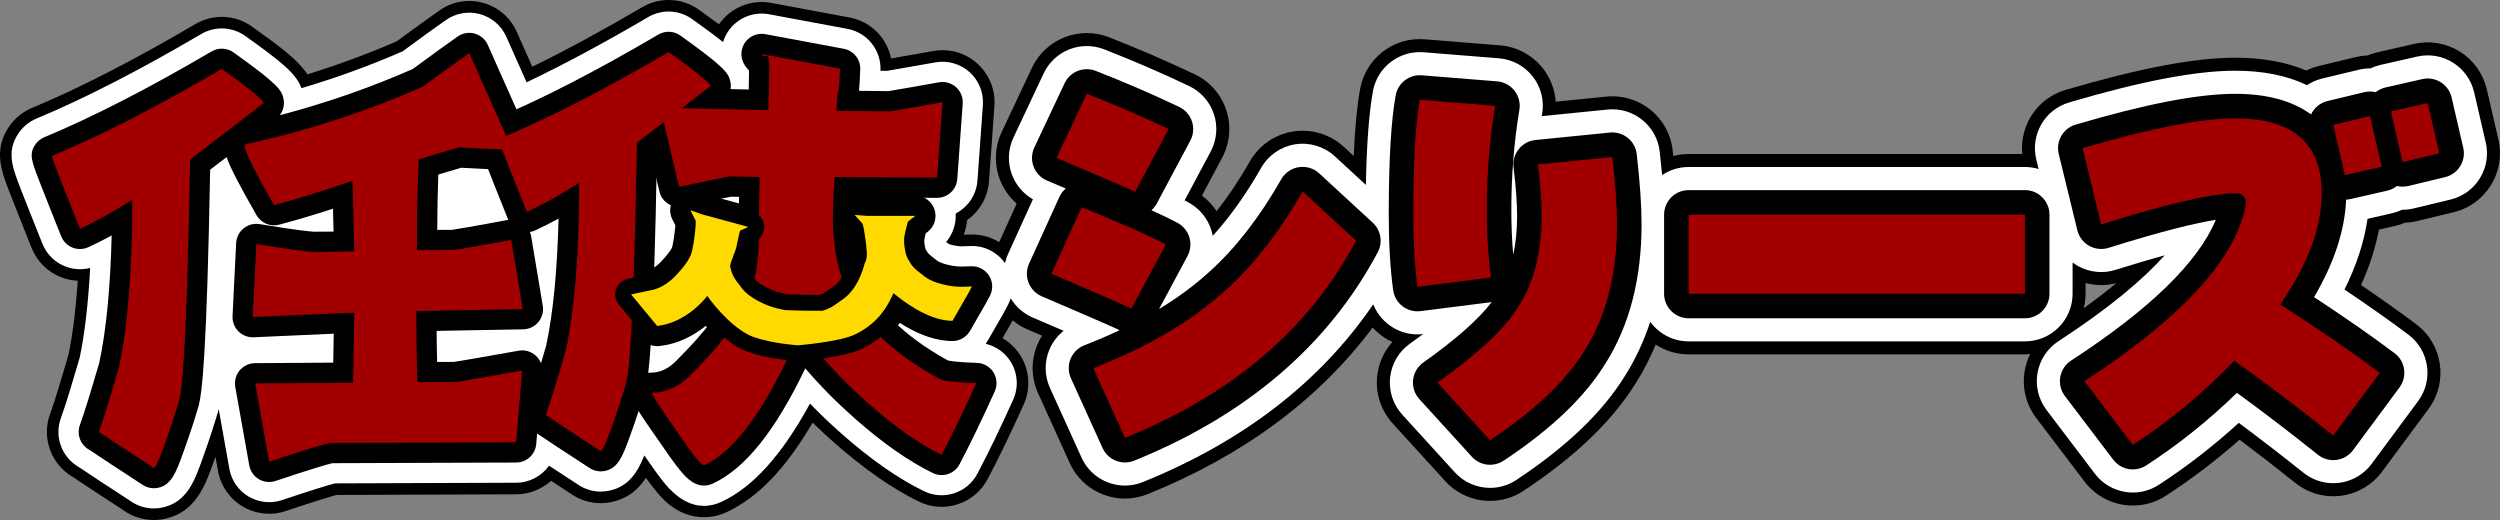
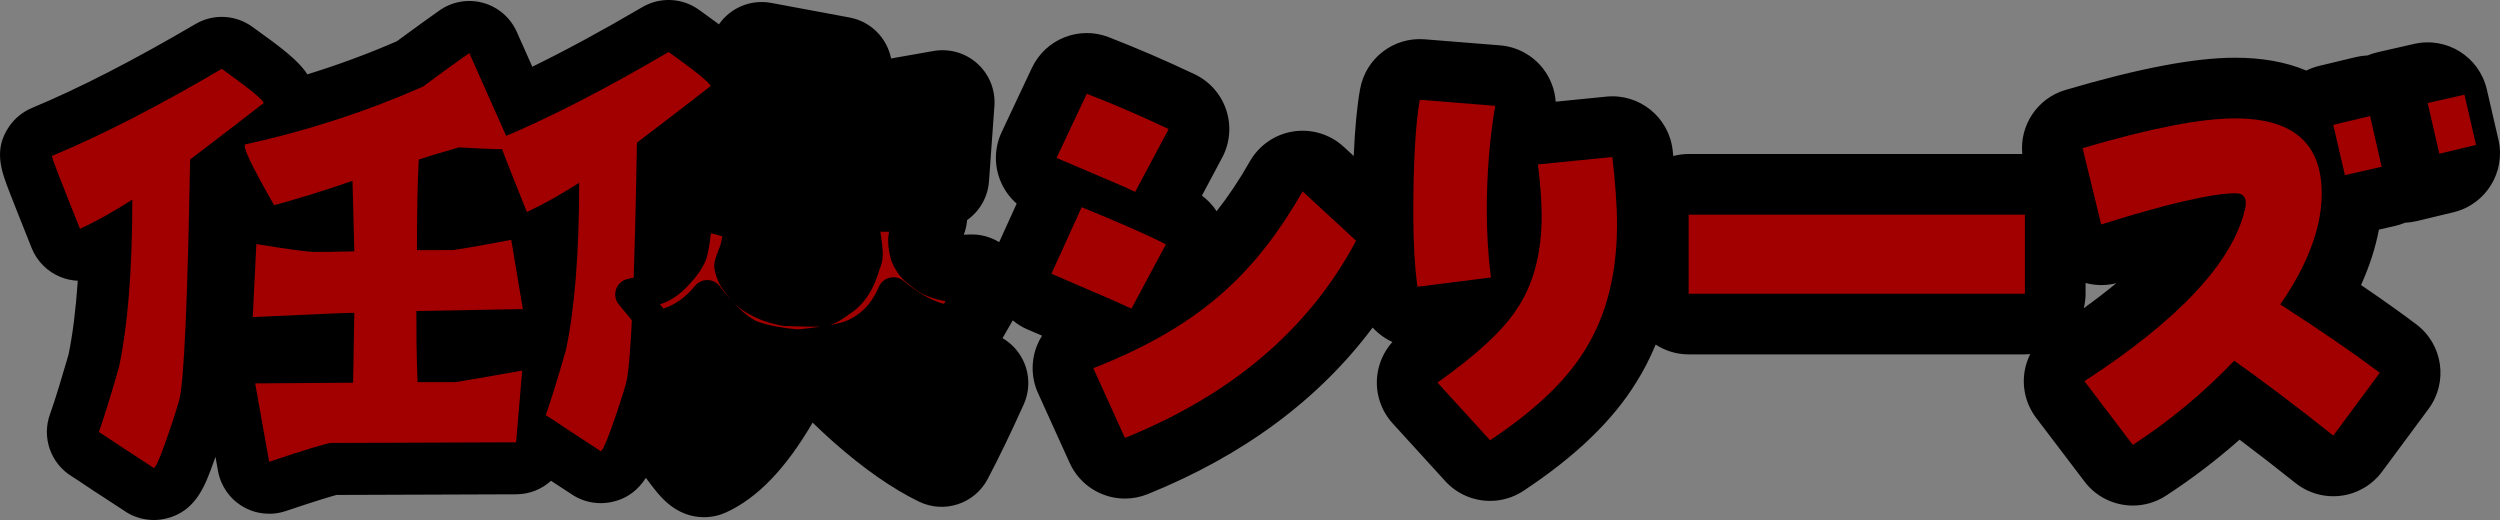
<svg xmlns="http://www.w3.org/2000/svg" enable-background="new 0 0 865.387 180.005" height="180.005" viewBox="0 0 865.387 180.005" width="865.387">
  <rect x="0" y="0" width="865.387" height="180.005" fill="#808080" stroke="none" />
  <path d="m864.842 48.32-4.024-17.388c-2.609-11.272-13.839-18.313-25.125-15.74l-12.719 2.898c-1.184.27-2.334.64-3.438 1.102-1.356.056-2.713.243-4.052.565l-12.719 3.06c-1.565.376-3.048.919-4.432 1.605-7.013-2.954-15.243-4.443-24.627-4.443-14.028 0-33.242 3.65-58.74 11.16-9.782 2.881-15.911 12.291-14.947 22.166h-115.486c-1.841 0-3.616.261-5.318.706-.07-.652-.142-1.314-.217-1.987-1.271-11.438-11.502-19.722-22.962-18.577l-17.53 1.753c-.284-4.146-1.795-8.155-4.397-11.489-3.618-4.635-9.013-7.541-14.874-8.011l-26.081-2.093c-10.77-.872-20.434 6.581-22.348 17.212-1.072 5.954-1.803 13.626-2.208 23.19l-3.465-3.194c-4.705-4.337-11.131-6.292-17.456-5.311-6.324.982-11.855 4.794-15.023 10.355-3.658 6.419-7.507 12.184-11.516 17.25-1.36-2.078-3.082-3.905-5.091-5.389l7.016-13.155c2.701-5.065 3.211-11.015 1.412-16.466-1.8-5.451-5.752-9.928-10.938-12.389-9.9-4.698-19.619-8.895-29.711-12.829-10.287-4.008-21.922.631-26.626 10.619l-10.465 22.218c-2.432 5.163-2.658 11.093-.625 16.426 1.237 3.247 3.247 6.103 5.815 8.344l-6.063 13.34c-2.94-1.803-6.384-2.76-9.948-2.655l-2.299.068c.627-1.615 1.004-3.318 1.146-5.052 4.261-3.015 7.175-7.838 7.577-13.411l1.879-26.102c.398-5.535-1.778-10.944-5.899-14.66-4.12-3.716-9.722-5.325-15.19-4.357-4.899.867-11.109 1.965-14.682 2.581-1.408-7.074-6.992-12.804-14.36-14.176l-27.151-5.056c-6.871-1.281-13.861 1.534-17.93 7.216-.046.065-.084.133-.129.198-2.055-1.535-4.361-3.203-6.978-5.071-5.779-4.127-13.445-4.47-19.571-.875-13.736 8.062-26.469 14.957-38.071 20.627l-5.365-12.055c-2.222-4.992-6.566-8.722-11.852-10.109-5.284-1.387-10.89-.316-15.277 2.941-.194.141-.546.389-1.053.749-2.223 1.574-6.67 4.724-13.358 9.665-9.985 4.343-20.333 8.166-30.96 11.441-3.032-4.722-8.761-9.112-19.172-16.541-5.78-4.125-13.445-4.465-19.569-.87-21.339 12.529-40.36 22.291-56.533 29.015v.001c-3.168 1.316-5.948 3.528-7.945 6.433-5.557 8.081-2.727 15.388.271 23.124 1.623 4.189 3.996 10.135 7.281 18.364l.243.609c1.83 4.582 5.459 8.212 10.041 10.042 1.907.762 3.908 1.184 5.919 1.269-.685 10.018-1.768 18.667-3.224 25.633-1.947 6.68-4.641 15.76-6.388 20.544-2.917 7.992.17 16.942 7.387 21.448.025.016 2.591 1.62 7.423 4.896.083.057.168.112.252.168 2.077 1.357 3.888 2.533 5.439 3.54 2.136 1.387 3.864 2.509 4.9 3.207 3.084 2.212 6.757 3.387 10.524 3.387 1.373 0 2.758-.156 4.132-.475 10.42-2.416 13.672-11.504 16.535-19.501.229-.64.455-1.273.677-1.899l.87 4.875c.92 5.156 4.041 9.655 8.548 12.325 4.506 2.667 9.952 3.241 14.916 1.57 10.753-3.621 15.652-5.052 17.556-5.57l62.236-.224c4.612-.016 8.836-1.778 12.027-4.674l2.675 1.746c1.749 1.141 3.108 2.026 4.105 2.682 3.053 2.162 6.674 3.312 10.404 3.312 1.293 0 2.6-.138 3.899-.421 5.659-1.229 9.221-4.416 11.76-8.338 1.169 1.612 2.204 2.975 3.132 4.124 1.48 1.832 2.764 3.217 4.042 4.356 4.19 3.74 8.754 5.138 12.905 5.138 2.854 0 5.512-.66 7.72-1.675 10.81-4.983 20.563-15.047 29.912-31.06 2.319 2.268 4.737 4.513 7.259 6.745 10.365 9.164 20.294 16.089 29.512 20.583 8.735 4.256 19.274.814 23.808-7.779 3.868-7.33 7.835-15.538 12.486-25.83 2.48-5.489 2.05-11.855-1.146-16.962-1.569-2.506-3.704-4.542-6.181-5.99 1.436-2.486 2.875-4.988 3.532-6.157 1.545 1.282 3.273 2.355 5.154 3.158 1.769.755 3.433 1.467 4.995 2.137-.658 1.039-1.228 2.142-1.699 3.296-2.182 5.344-2.067 11.35.316 16.607l10.948 24.149c3.502 7.726 11.124 12.334 19.134 12.334 2.624 0 5.29-.495 7.865-1.536 33.17-13.412 59.263-32.761 77.869-57.666 1.918 2.105 4.242 3.812 6.839 4.995-2.921 3.248-4.785 7.359-5.265 11.779-.649 5.985 1.301 11.96 5.356 16.41l18.192 19.963c4.108 4.508 9.79 6.856 15.531 6.855 4.009 0 8.047-1.145 11.597-3.499 18.105-12.007 30.89-24.326 39.078-37.657 2.561-4.078 4.768-8.404 6.643-12.95 3.289 2.138 7.206 3.392 11.422 3.392h116.399c.618 0 1.226-.04 1.83-.092-.898 1.802-1.556 3.734-1.908 5.756-1.001 5.749.435 11.654 3.962 16.302l16.744 22.057c4.112 5.417 10.377 8.304 16.741 8.304 3.934 0 7.906-1.104 11.431-3.394 8.928-5.803 17.458-12.299 25.497-19.408 6.176 4.635 12.644 9.647 19.352 14.998 4.456 3.555 10.168 5.146 15.816 4.406 5.651-.739 10.761-3.743 14.153-8.323l16.1-21.734c6.874-9.28 4.965-22.369-4.273-29.299-5.613-4.21-12.002-8.75-19.102-13.573 2.937-6.489 5.004-12.896 6.192-19.194l5.616-1.279c1.186-.27 2.337-.641 3.443-1.104 1.354-.056 2.71-.243 4.047-.564l12.719-3.059c11.206-2.694 18.146-13.921 15.547-25.152zm-143.534 58.355c.393-1.605.624-3.274.624-5v-3.719c3.458.922 7.115.973 10.629.071-3.289 2.725-7.033 5.612-11.253 8.648z" />
-   <path d="m860.458 49.335-4.024-17.388c-2.05-8.856-10.879-14.39-19.741-12.367l-12.719 2.898c-1.198.273-2.352.676-3.443 1.197-1.326-.017-2.676.14-3.995.457l-12.719 3.06c-1.925.463-3.689 1.247-5.25 2.28-6.864-3.318-15.179-4.992-24.86-4.992-13.592 0-32.39 3.591-57.469 10.977-8.45 2.489-13.455 11.178-11.368 19.737l.808 3.312c-1.503-.451-3.094-.7-4.744-.7h-116.401c-3.401 0-6.56 1.031-9.186 2.794-.227-2.507-.499-5.183-.821-8.079-.998-8.987-9.058-15.497-18.041-14.596l-22.795 2.279c.046-.286.094-.573.141-.858.76-4.557-.426-9.224-3.269-12.866s-7.082-5.925-11.687-6.294l-26.081-2.093c-8.46-.67-16.055 5.171-17.559 13.524-1.357 7.537-2.17 18.407-2.427 32.394l-10.726-9.887c-3.697-3.408-8.745-4.942-13.715-4.173-4.969.772-9.314 3.767-11.804 8.136-5.219 9.159-10.836 17.048-16.766 23.554-.113-.62-.263-1.235-.448-1.843-1.281-4.201-4.183-7.717-8.064-9.772-.391-.207-.801-.42-1.229-.639l9.035-16.94c2.123-3.979 2.523-8.654 1.109-12.938-1.414-4.283-4.519-7.8-8.594-9.734-9.803-4.652-19.425-8.807-29.417-12.702-8.082-3.151-17.224.495-20.92 8.342l-10.465 22.218c-1.911 4.057-2.088 8.716-.491 12.906 1.367 3.587 3.934 6.566 7.233 8.451l-8.606 18.934c-.464 1.021-.818 2.079-1.064 3.156-2.698-3.816-7.14-6.065-11.845-5.91l-3.41.102c-1.44-.031-3.406-.486-4.249-.829-.34-.257-.625-.476-.863-.66 2.33-2.745 3.504-6.286 3.299-9.861 4.199-2.173 7.177-6.413 7.538-11.432l1.879-26.102c.31-4.305-1.383-8.512-4.588-11.402-3.205-2.891-7.564-4.141-11.814-3.389-6.07 1.074-14.127 2.5-16.786 2.938l-2.268-.025c.001-.04.003-.079.005-.119.315-6.976-4.558-13.117-11.423-14.395l-27.151-5.056c-5.342-.996-10.781 1.192-13.945 5.612-.89 1.243-1.529 2.606-1.966 4.018-2.701-2.162-6.185-4.73-10.717-7.965-4.496-3.209-10.458-3.477-15.222-.68-15.307 8.984-29.389 16.535-42.073 22.571l-7.042-15.823c-1.721-3.867-5.128-6.726-9.218-7.815-4.09-1.088-8.482-.247-11.898 2.252-.191.14-.559.399-1.1.782-2.251 1.595-6.798 4.814-13.657 9.886-11.253 4.916-22.965 9.179-35.012 12.75-1.829-4.961-6.514-8.845-19.457-18.08-4.496-3.208-10.458-3.472-15.22-.676-21.493 12.622-40.679 22.467-57.021 29.261v.001c-2.467 1.024-4.631 2.746-6.185 5.006-4.359 6.34-2.235 11.823.704 19.413 1.615 4.17 3.986 10.108 7.267 18.326l.243.609c1.423 3.563 4.246 6.387 7.81 7.81 2.792 1.115 5.844 1.294 8.712.55-.666 12.295-1.884 22.805-3.618 31.038-1.966 6.749-4.713 16.014-6.513 20.944-2.27 6.218.131 13.179 5.747 16.683.025.017 2.635 1.647 7.549 4.979.065.045.131.088.197.131 2.073 1.354 3.88 2.528 5.429 3.534 2.195 1.425 3.962 2.572 5.026 3.291 2.409 1.734 5.281 2.656 8.227 2.656 1.07 0 2.15-.122 3.222-.37 8.293-1.923 10.909-9.233 13.673-16.957 2.108-5.869 3.848-11.152 5.317-16.149.035-.12.069-.241.101-.362.046-.173.092-.356.139-.55l3.692 20.687c.716 4.011 3.143 7.51 6.648 9.586 3.506 2.077 7.742 2.521 11.602 1.222 10.629-3.579 16.188-5.232 18.284-5.777l62.77-.226c4.665-.017 8.816-2.332 11.354-5.899l5.547 3.621c1.807 1.179 3.198 2.086 4.206 2.748 2.384 1.693 5.213 2.596 8.128 2.596 1.008 0 2.027-.108 3.04-.328 6.67-1.449 9.71-6.352 12.062-12.18 2.82 4.13 5.052 7.207 6.791 9.36 4.968 6.151 9.769 8.101 13.858 8.1 2.302 0 4.379-.617 6.133-1.45 10.814-5.03 20.898-16.215 30.561-33.971 3.374 3.497 6.973 6.936 10.824 10.343 10.094 8.925 19.722 15.648 28.615 19.984 6.794 3.312 14.99.634 18.517-6.051 3.829-7.256 7.762-15.394 12.378-25.61 1.929-4.27 1.595-9.221-.891-13.192-1.966-3.141-5.078-5.318-8.608-6.164.17-.247.335-.499.49-.759l.556-.929c.036-.06.07-.119.105-.179 1.628-2.815 4.435-7.675 4.95-8.626l1.461-2.711c.444-.824.799-1.681 1.067-2.557 1.776 2.951 4.431 5.304 7.642 6.675 4.116 1.758 7.664 3.28 10.705 4.59-2.194 1.744-3.931 4.037-5.011 6.682-1.714 4.199-1.624 8.918.249 13.048l10.948 24.149c2.751 6.07 8.74 9.691 15.034 9.691 2.061 0 4.156-.388 6.179-1.207 34.723-14.04 61.478-34.702 79.765-61.533 2.699 6.802 9.699 11.196 17.267 10.297-1.417 1.06-2.933 2.163-4.554 3.31-3.861 2.731-6.365 6.989-6.875 11.691-.51 4.703 1.022 9.397 4.208 12.894l18.192 19.963c3.228 3.542 7.692 5.387 12.203 5.387 3.15 0 6.323-.9 9.112-2.75 17.558-11.644 29.904-23.511 37.741-36.28 3.558-5.663 6.413-11.831 8.579-18.46 3.002 4.101 7.837 6.776 13.309 6.776h116.399c9.112 0 16.5-7.387 16.5-16.5v-10.816c.575.432 1.169.842 1.803 1.199 3.976 2.241 8.701 2.737 13.056 1.366 6.624-2.084 12.251-3.737 17.023-5.049-7.348 8.199-18.875 18.099-36.766 29.732-3.844 2.499-6.475 6.485-7.261 11.001-.787 4.517.341 9.157 3.112 12.808l16.744 22.057c3.231 4.256 8.153 6.525 13.154 6.524 3.09 0 6.212-.867 8.98-2.667 9.755-6.341 19.024-13.525 27.685-21.449 7.097 5.268 14.6 11.054 22.423 17.294 3.5 2.792 7.984 4.042 12.428 3.462 4.44-.581 8.454-2.941 11.12-6.54l16.1-21.734c5.401-7.292 3.901-17.576-3.357-23.021-6.388-4.791-13.796-10.017-22.128-15.609 4.166-8.343 6.833-16.522 7.978-24.475l8.559-1.95c1.199-.273 2.354-.677 3.446-1.199 1.34.015 2.674-.14 3.99-.457l12.719-3.059c8.808-2.115 14.261-10.936 12.219-19.76zm-622.476 98.962c-.09.041-.18.084-.269.127.109-.053.217-.104.326-.154-.019.009-.038.018-.057.027zm37.902-54.822c.044-.331.093-.661.132-.994.067.335.144.669.216 1.003-.119-.003-.232-.006-.348-.009z" fill="#fff" />
  <path d="m389.403 160.087c-3.242 0-6.327-1.865-7.745-4.992l-10.948-24.149c-.964-2.128-1.011-4.559-.128-6.722s2.617-3.867 4.795-4.712c4.249-1.648 8.311-3.39 12.183-5.222-2.055-.979-10.126-4.538-26.937-11.718-2.104-.899-3.757-2.608-4.585-4.741s-.761-4.51.186-6.593l10.464-23.022c.534-1.175 1.304-2.171 2.228-2.957l-6.513-2.771c-2.125-.905-3.791-2.635-4.614-4.794s-.731-4.559.253-6.649l10.465-22.218c1.905-4.042 6.615-5.919 10.777-4.297 9.812 3.825 19.263 7.906 28.892 12.476 2.099.996 3.699 2.808 4.427 5.015.729 2.206.522 4.614-.571 6.665l-11.592 21.734c-.479.897-1.109 1.692-1.855 2.355 3.657 1.659 6.649 3.103 8.957 4.325 2 1.058 3.495 2.87 4.154 5.034s.429 4.501-.64 6.495l-9.837 18.345c6.611-4.013 12.465-8.355 17.524-13.003 8.987-8.09 17.299-18.809 24.769-31.92 1.282-2.25 3.521-3.794 6.081-4.191s5.161.394 7.066 2.149l18.514 17.066c2.842 2.62 3.559 6.827 1.744 10.24-17.097 32.162-45.471 56.438-84.333 72.152-1.04.42-2.119.62-3.181.62zm.422-28.151 3.881 8.56c28.945-13.123 50.761-31.746 64.997-55.487l-5.934-5.47c-6.936 10.68-14.507 19.736-22.584 27.007-10.629 9.765-24.191 18.298-40.36 25.39zm-14.528-41.575c4.31 1.852 8.872 3.821 12.614 5.461l3.979-7.42c-3.283-1.494-7.558-3.363-13.117-5.687zm1.889-40.061c5.22 2.22 9.096 3.871 11.99 5.117l3.623-6.793c-4.098-1.843-8.189-3.604-12.324-5.306z" />
  <path d="m515.789 160.89c-2.324 0-4.624-.951-6.287-2.775l-18.192-19.963c-1.641-1.801-2.431-4.22-2.167-6.643.263-2.422 1.552-4.615 3.542-6.022 11.118-7.864 19.067-14.885 23.679-20.911l-24.625 3.118c-4.623.589-8.843-2.65-9.486-7.258-1.016-7.278-1.53-16.123-1.53-26.29 0-18.477.804-32.309 2.388-41.111.775-4.303 4.699-7.311 9.045-6.967l26.081 2.093c2.373.19 4.556 1.366 6.021 3.243 1.465 1.876 2.075 4.28 1.684 6.627-1.846 11.076-2.782 22.686-2.782 34.505 0 5.479.216 10.733.645 15.695.9-4.101 1.353-8.588 1.353-13.441 0-4.508-.412-10.174-1.226-16.841-.277-2.27.372-4.555 1.801-6.34s3.516-2.92 5.791-3.147l25.759-2.576c4.638-.457 8.779 2.89 9.294 7.52 1.148 10.342 1.661 17.831 1.661 24.282 0 18.754-4.168 34.888-12.388 47.954-7.214 11.769-18.783 22.835-35.366 33.833-1.438.951-3.073 1.415-4.695 1.415zm-5.567-27.224 6.839 7.504c11.288-8.173 19.274-16.212 24.316-24.451.02-.032.04-.063.06-.095 6.502-10.318 9.799-23.418 9.799-38.937 0-3.978-.226-8.478-.716-14.041l-8.828.883c.308 3.794.463 7.226.463 10.26 0 14.691-3.408 27.169-10.131 37.09-4.465 6.753-11.635 13.924-21.802 21.787zm-11.378-90.006c-.62 6.453-1.123 16.117-1.123 30.487 0 5.705.17 10.918.507 15.59l8.551-1.083c-.413-5.14-.622-10.532-.622-16.118 0-9.548.568-18.98 1.693-28.154z" />
  <path d="m700.932 110.176h-116.399c-4.694 0-8.5-3.806-8.5-8.5v-27.369c0-4.694 3.806-8.5 8.5-8.5h116.399c4.694 0 8.5 3.806 8.5 8.5v27.369c0 4.694-3.805 8.5-8.5 8.5zm-107.899-17h99.399v-10.369h-99.399z" />
  <path d="m738.293 162.5c-2.576 0-5.111-1.168-6.776-3.361l-16.744-22.057c-1.428-1.881-2.009-4.271-1.604-6.598s1.761-4.38 3.74-5.667c27.185-17.676 43.998-34.037 50.101-48.727-6.646 1.073-17.984 3.684-37.12 9.705-2.24.706-4.677.451-6.726-.704-2.048-1.155-3.526-3.106-4.083-5.39l-6.439-26.402c-1.075-4.409 1.503-8.886 5.856-10.168 24.334-7.167 42.393-10.651 55.208-10.651 11.02 0 19.832 2.399 26.275 7.142 1.061-2.254 3.098-4.024 5.706-4.651l12.719-3.06c1.312-.315 2.666-.312 3.952-.006.986-.781 2.143-1.342 3.393-1.627l12.719-2.898c4.564-1.037 9.114 1.808 10.17 6.371l4.024 17.388c1.052 4.546-1.757 9.09-6.294 10.181l-12.719 3.059c-1.31.315-2.662.312-3.95.006-.985.782-2.143 1.343-3.394 1.627l-12.719 2.897c-.489.112-.979.179-1.465.203-.447 10.662-4.174 21.975-11.099 33.738 10.724 7.05 20.067 13.557 27.851 19.395 3.739 2.805 4.512 8.103 1.729 11.859l-16.1 21.734c-1.373 1.854-3.44 3.07-5.729 3.369-2.288.301-4.598-.345-6.402-1.783-9.908-7.903-19.316-15.092-28.053-21.436-9.669 9.422-20.206 17.859-31.402 25.138-1.425.928-3.033 1.374-4.625 1.374zm-4.526-28.511 6.41 8.443c9.68-6.896 18.758-14.759 27.062-23.446 2.909-3.046 7.611-3.499 11.051-1.068 8.611 6.087 17.928 13.049 27.775 20.756l5.794-7.822c-7.797-5.589-16.889-11.729-27.138-18.326-1.936-1.246-3.283-3.224-3.734-5.481s.032-4.602 1.341-6.496c8.233-11.925 12.549-22.894 12.827-32.603.161-6.107-1.132-10.625-3.846-13.412-3.266-3.354-9.188-5.054-17.604-5.054-9.697 0-24.008 2.599-42.611 7.733l2.366 9.704c19.171-5.723 32.436-8.516 40.406-8.516 7.09 0 12.042 4.952 12.042 12.042 0 1.405-.241 2.569-.417 3.418l-.07.343c-.02.097-.041.194-.063.29-4.547 19.198-21.453 38.712-51.591 59.495z" />
  <g enable-background="new" fill="#a20000">
    <path d="m391.654 106.828c-1.932-.966-11.108-4.991-27.691-12.074l10.464-23.022c13.846 5.635 23.667 9.981 29.14 12.879zm1.288-40.41c-1.771-.966-10.948-4.83-27.208-11.752l10.465-22.218c9.499 3.703 18.836 7.728 28.335 12.235zm-3.542 85.167-10.948-24.149c18.676-7.245 34.131-16.261 46.045-27.208 9.66-8.694 18.514-20.125 26.403-33.971l18.515 17.066c-16.261 30.589-42.986 53.289-80.015 68.262z" />
    <path d="m514.658 72.536c0 8.372.482 16.261 1.449 23.505l-25.437 3.221c-.966-6.923-1.449-15.295-1.449-25.115 0-18.354.805-31.556 2.254-39.605l26.081 2.093c-1.932 11.59-2.898 23.665-2.898 35.901zm45.078 5.151c0 17.066-3.702 31.717-11.108 43.469-6.601 10.787-17.549 21.091-32.843 31.233l-18.192-19.963c13.201-9.338 22.378-17.71 27.369-25.276 5.796-8.533 8.693-19.319 8.693-32.36 0-5.152-.482-11.27-1.288-17.87l25.76-2.576c.966 8.693 1.609 16.42 1.609 23.343z" />
    <path d="m584.533 101.675v-27.369h116.399v27.369z" />
-     <path d="m807.676 150.78c-13.523-10.787-24.954-19.32-34.292-25.921-10.465 10.948-22.217 20.769-35.097 29.141l-16.744-22.057c32.683-21.251 51.197-41.054 55.544-59.407.161-.805.322-1.449.322-2.093 0-2.415-1.127-3.542-3.542-3.542-7.889 0-23.506 3.542-46.528 10.786l-6.439-26.402c23.505-6.923 41.054-10.305 52.807-10.305 20.446 0 30.428 9.017 29.945 27.209-.322 11.27-4.991 23.666-14.329 37.189 14.007 9.016 25.438 16.904 34.453 23.667zm4.025-90.158-4.025-17.387 12.719-3.06 4.025 17.549zm19.963-4.508-4.024-17.548 12.719-2.898 4.024 17.388z" />
+     <path d="m807.676 150.78c-13.523-10.787-24.954-19.32-34.292-25.921-10.465 10.948-22.217 20.769-35.097 29.141l-16.744-22.057c32.683-21.251 51.197-41.054 55.544-59.407.161-.805.322-1.449.322-2.093 0-2.415-1.127-3.542-3.542-3.542-7.889 0-23.506 3.542-46.528 10.786l-6.439-26.402c23.505-6.923 41.054-10.305 52.807-10.305 20.446 0 30.428 9.017 29.945 27.209-.322 11.27-4.991 23.666-14.329 37.189 14.007 9.016 25.438 16.904 34.453 23.667zm4.025-90.158-4.025-17.387 12.719-3.06 4.025 17.549m19.963-4.508-4.024-17.548 12.719-2.898 4.024 17.388z" />
  </g>
  <path d="m243.696 168.088c-4.017 0-6.991-3.684-8.427-5.461-1.746-2.162-4.063-5.378-7.083-9.829-9.09-12.977-10.215-14.782-9.279-18.492.498-1.972 1.864-3.679 3.681-4.592.975-.49 2.051-.745 3.143-.745 1.265 0 4.571-.359 7.952-3.687 22.069-21.788 22.078-30.767 22.099-50.438.002-2.091.005-4.324.034-6.7l-2.764-.058c-1.64.3-6.023 1.222-11.406 2.354l-5.135 1.079c-3.71.779-7.367-1.539-8.247-5.227l-6.528-27.375c-.503-2.111 0-4.335 1.365-6.023 1.364-1.688 3.438-2.669 5.603-2.598l30.473.691c.087-3.015.118-5.131.115-6.607-.67-.619-1.263-1.37-1.754-2.245-1.332-2.369-1.171-5.295.411-7.505 1.583-2.209 4.297-3.304 6.973-2.806l27.151 5.056c3.432.639 5.869 3.71 5.711 7.198-.166 3.67-.265 5.86-.436 7.352l10.214.114c1.982-.309 10.527-1.821 17.483-3.052 2.125-.375 4.304.25 5.907 1.694 1.603 1.445 2.449 3.549 2.294 5.702l-1.879 26.102c-.265 3.675-3.362 6.5-7.019 6.497l-28.89-.154c-1.074 19.854.855 38.698 32.602 56.425.706.163 3.37.662 10.087.85 2.342.065 4.496 1.298 5.738 3.283 1.243 1.985 1.41 4.462.445 6.597-4.556 10.083-8.43 18.099-12.19 25.226-1.764 3.344-5.861 4.683-9.259 3.025-8.325-4.059-17.425-10.43-27.046-18.937-6.377-5.642-12.028-11.362-17.086-17.306-10.33 21.623-20.824 34.704-31.923 39.848-1.1.523-2.146.744-3.13.744zm-2.769-13.442c-.053.024-.106.05-.16.076.048-.023.097-.047.145-.069.005-.002.01-.004.015-.007zm-4.383-14.36c.865 1.262 1.901 2.755 3.139 4.523.02.028.04.058.06.087 2.333 3.438 3.989 5.752 5.153 7.303 6.415-4.902 15.268-16.082 25.762-40.855.985-2.327 3.149-3.941 5.66-4.226 2.507-.28 4.979.809 6.459 2.857 6.17 8.542 13.475 16.503 22.332 24.34 6.331 5.597 12.326 10.127 17.899 13.529 1.403-2.806 2.847-5.786 4.36-8.999-3.632-.526-4.852-1.171-5.522-1.525-.04-.021-.079-.042-.118-.063-18.75-10.372-30.584-22.392-36.179-36.744-5.025-12.892-4.586-26.138-3.634-39.706.258-3.668 3.309-6.51 6.982-6.51h.038l28.937.154.764-10.612c-7.603 1.336-9.73 1.676-10.751 1.704v.004l-18.457-.206c-1.92-.021-3.748-.831-5.054-2.239s-1.976-3.292-1.854-5.208c.323-5.034.505-7.028.929-8.38l-10.152-1.891c-.06 2.878-.198 6.411-.371 10.792-.15 3.818-3.324 6.825-7.153 6.723l-28.314-.642 2.842 11.919c6.955-1.462 9.941-2.081 11.233-2.27.382-.055.766-.078 1.154-.071l10.443.218c1.878.039 3.662.832 4.95 2.199 1.288 1.368 1.972 3.196 1.898 5.073-.191 4.879-.196 9.157-.2 13.293-.023 21.509-.037 34.493-26.271 60.394-2.314 2.281-4.699 3.895-6.964 5.035zm72.366-108.675c.004.001.009.001.013.002-.005 0-.009-.001-.013-.002zm-.014-.001c.004 0 .008.001.012.001-.004 0-.008-.001-.012-.001zm-.012-.002c.003 0 .006.001.01.001-.003 0-.007 0-.01-.001zm-.013-.001c.003 0 .006 0 .009.001-.003-.001-.006-.001-.009-.001z" />
  <path d="m207.95 163.169c-1.487 0-2.931-.465-4.143-1.338-1.025-.674-2.475-1.619-4.387-2.866l-6.356-4.148c-.036-.024-.072-.048-.108-.072-5.042-3.433-7.707-5.092-7.733-5.108-2.807-1.744-4.013-5.216-2.89-8.324 1.531-4.238 3.792-11.521 6.721-21.647 2.411-11.221 3.849-25.986 4.29-44.003-2.762 1.514-5.408 2.854-8.015 4.063-1.745.808-3.743.865-5.529.156s-3.202-2.122-3.916-3.906l-.55-1.375c-3.179-7.947-5.477-13.688-7.033-17.701-2.723-7.019-3.641-9.383-1.454-12.658.782-1.17 1.893-2.064 3.164-2.591v-.001c16.756-6.947 35.691-16.657 57.887-29.685 2.383-1.398 5.364-1.265 7.611.34 15.731 11.232 16.721 13.135 17.328 16.057.542 2.612-.447 5.306-2.552 6.945-4.901 3.818-12.454 9.678-22.868 17.595-1.129 64.071-2.793 77.309-3.954 81.655-.014.051-.028.101-.042.151-1.401 4.809-3.096 9.972-5.181 15.783-2.695 7.555-4.311 11.548-8.753 12.513-.514.11-1.029.165-1.537.165zm-7.172-20.038 4.234 2.765c.014-.04.029-.081.043-.122 2.007-5.595 3.563-10.328 4.897-14.898.866-3.358 2.459-18.479 3.523-81.613.036-2.148 1.057-4.161 2.77-5.459 7.706-5.844 13.964-10.652 18.851-14.431-1.106-.846-2.445-1.848-4.063-3.032-18.513 10.726-34.842 19.171-49.617 25.659 1.161 2.984 2.768 7.023 4.633 11.692 3.308-1.792 6.815-3.871 10.692-6.329 2.155-1.368 4.884-1.452 7.122-.221 2.237 1.23 3.626 3.581 3.626 6.133 0 24.853-1.616 44.901-4.803 59.586-.034.154-.072.308-.116.459-2.106 7.286-3.851 13.063-5.277 17.466 1.004.668 2.165 1.448 3.485 2.345z" />
  <path d="m275.984 126.548c-.433 0-.86-.04-1.277-.117-3.383-.298-10.308-1.112-16.052-3.125-5.594-1.933-10.747-6.542-14.373-10.473-4.548 3.637-9.743 6.058-14.806 6.783l-1.022.143c-2.4.335-4.807-.601-6.354-2.469l-9.033-10.907c-1.562-1.887-2.025-4.452-1.22-6.766.805-2.312 2.76-4.037 5.156-4.546l7.625-1.621c1.756-.543 3.269-1.875 4.241-2.913 2.971-3.157 3.748-4.607 3.88-5.269.5-2.494.526-2.711.843-5.376.1-.818.161-1.435.197-1.887l-1.056-2.096c-1.287-2.555-.89-5.636 1.002-7.781s4.898-2.923 7.595-1.964l3.778 1.344 15.763 4.292c2.845.774 4.9 3.249 5.138 6.188.23 2.837-1.279 5.52-3.798 6.803l-.487 2.253c-.016.075-.034.15-.052.225-.429 1.706-.783 2.625-1.206 3.51-.034.088-.069.209-.117.38-.087.312-.197.617-.327.915-.008.017-.015.034-.022.051.33.804.887 1.512 2.503 3.564 1.064 1.354 5.156 3.545 7.684 4.116l2.438.568c1.874.067 7.342.251 10.978.202.746-.328 1.97-1.092 2.799-1.768.269-.22.577-.438.875-.614 2.262-1.342 4.078-4.359 5.253-8.729.096-.357.22-.706.371-1.042l.163-.363c.006-.042.012-.102.014-.18-.17-2.334-.196-2.605-.59-5.137-.121-.851-.226-1.485-.311-1.949l-1.544-1.709c-1.919-2.126-2.351-5.207-1.088-7.777s3.953-4.115 6.82-3.894l3.986.307 16.485.005c2.994.001 5.656 1.905 6.623 4.739.967 2.833.026 5.968-2.343 7.799l-.665.514c-.224.879-.483 1.972-.514 2.454-.024.677.227 2.377.475 3.042.935 1.649 1.007 1.704 4.163 4.075 1.018.758 4.869 1.904 8.105 1.927l3.56-.106c2.48-.081 4.851 1.191 6.165 3.32 1.314 2.128 1.392 4.797.205 6.998l-1.461 2.711c-.511.942-4.128 7.198-4.848 8.443-.018.03-.035.06-.053.089l-.556.929c-1.325 2.215-3.762 3.503-6.339 3.398l-1.089-.052c-.052-.003-.104-.006-.157-.01-5.939-.415-11.738-3.085-16.627-6.216-3.121 4.319-7.041 7.566-12.113 10.121-6.215 3.179-20.11 4.41-22.833 4.625-.182.016-.367.023-.55.023zm29.91-32.877c-.201.708-.416 1.398-.647 2.072.718-.505 1.533-.876 2.408-1.083.446-.106.897-.167 1.347-.185-.273-.441-.553-.919-.853-1.449-.505-.901-.908-1.933-1.224-3-.242 1.688-.712 2.941-1.031 3.645zm-58.532-11.039c-.258 2.118-.39 2.91-.886 5.377-.565 2.847-1.942 5.39-3.667 7.727.719-.217 1.479-.323 2.248-.294.458.015.909.074 1.347.176-.151-.518-.297-1.075-.45-1.692-.036-.144-.066-.288-.093-.434-.134-.742-.483-2.671 1.144-6.583.27-.898.499-1.46.766-2.035.017-.036.034-.071.051-.107.033-.067.103-.25.244-.802l.233-1.078zm45.934 4.947c-.001.002-.002.005-.003.007.001-.002.002-.004.003-.007zm.009-.015c-.002.003-.004.007-.006.011.002-.004.004-.007.006-.011z" />
-   <path d="m53.26 169.002c-1.504 0-2.969-.475-4.194-1.369-1.106-.751-2.866-1.894-5.26-3.447-1.543-1.003-3.345-2.172-5.411-3.522-.033-.021-.066-.043-.098-.065-5.06-3.43-7.748-5.108-7.774-5.124-2.81-1.751-4.01-5.232-2.875-8.343 1.468-4.021 3.546-10.7 6.732-21.639 2.404-11.282 3.835-26.041 4.272-43.989-2.759 1.508-5.415 2.845-8.043 4.054-1.743.803-3.739.854-5.521.141-1.782-.711-3.193-2.124-3.904-3.905l-.243-.609c-3.273-8.199-5.638-14.123-7.24-18.259-2.789-7.2-3.729-9.625-1.464-12.918.778-1.131 1.866-1.995 3.104-2.509v-.001c16.636-6.916 36.11-16.904 57.881-29.687 2.381-1.397 5.361-1.265 7.61.338 15.755 11.241 16.735 13.171 17.32 16.15.391 1.994-.107 4.027-1.307 5.598 15.941-4.196 31.378-9.565 46.052-16.023 7.154-5.299 11.87-8.639 14.171-10.268.622-.44 1.025-.725 1.207-.859 1.705-1.267 3.893-1.691 5.95-1.15 2.055.539 3.754 1.983 4.618 3.924l14.713 33.06c.82 1.842.806 3.949-.04 5.78s-2.439 3.208-4.374 3.779c-2.189.646-5.376.733-19.47-.073-.83.245-1.676.491-2.539.742-1.764.514-3.561 1.038-5.409 1.601-.203 5.177-.328 11.589-.375 19.169 1.774 0 3.448-.001 5.005-.009 1.504-.209 7.992-1.272 19.307-3.427 1.853-.352 3.765.056 5.311 1.133s2.592 2.732 2.903 4.59l4.006 23.977c.335 2.008-.22 4.062-1.521 5.629-1.302 1.565-3.221 2.486-5.257 2.523l-29.964.54c.019 3.216.063 6.812.169 10.746l5.802-.003c1.738-.268 9.044-1.479 22.403-3.884 2.145-.389 4.344.247 5.954 1.713 1.61 1.467 2.446 3.599 2.261 5.769l-2.109 24.823c-.307 3.613-3.323 6.395-6.95 6.407l-63.63.229c-1.476.325-7.134 1.933-19.632 6.141-1.931.65-4.049.428-5.801-.61s-2.966-2.788-3.324-4.793l-4.843-27.134c-.363-2.032.189-4.12 1.509-5.706 1.319-1.587 3.271-2.511 5.335-2.524l27.064-.183.174-10.021c-3.021.127-6.834.301-11.368.508-4.657.212-10.113.461-16.36.733-1.959.092-3.881-.661-5.269-2.058-1.389-1.396-2.125-3.314-2.028-5.281l1.25-25.271c.098-1.993 1.042-3.849 2.596-5.102 1.553-1.253 3.566-1.782 5.536-1.459 12.54 2.07 17.818 2.625 18.857 2.629 1.262.003 3.539.007 6.731-.039-.068-2.629-.135-5.273-.203-7.926-6.634 2.154-12.862 4.005-18.596 5.527-3.069.818-6.303-.539-7.876-3.298-6.018-10.552-9.056-16.36-10.347-20.084-1.868 1.428-3.768 2.877-5.7 4.348-1.167 64.144-2.809 77.334-3.95 81.639-.016.061-.033.12-.05.181-1.43 4.864-3.127 10.019-5.189 15.758-2.69 7.518-4.299 11.491-8.667 12.504-.541.126-1.087.188-1.628.188zm4.779-12.072c.001 0 .001 0 0 0zm-11.935-7.954c1.558 1.019 2.965 1.933 4.222 2.75.017-.047.034-.094.05-.141 1.956-5.444 3.56-10.311 4.906-14.879.852-3.356 2.423-18.483 3.524-81.614.038-2.145 1.057-4.154 2.765-5.452 6.662-5.061 12.973-9.893 18.844-14.427-1.104-.844-2.44-1.846-4.057-3.028-18.214 10.549-34.856 19.153-49.614 25.655 1.155 2.978 2.756 7.013 4.62 11.689 3.318-1.792 6.818-3.868 10.67-6.324 2.155-1.373 4.887-1.463 7.128-.235 2.241 1.229 3.634 3.581 3.635 6.137.006 24.76-1.603 44.803-4.782 59.571-.035.163-.076.324-.122.483-2.212 7.599-3.921 13.253-5.286 17.468 1.006.669 2.173 1.45 3.497 2.347zm50.577-9.324 1.964 11.002c7.998-2.599 13.013-4.03 14.947-4.266.273-.033.547-.051.822-.052l57.799-.207.794-9.354c-7.629 1.346-14.458 2.502-15.41 2.502l-13.048.006s-.002 0-.003 0c-3.75 0-6.834-2.956-6.994-6.703-.437-10.3-.43-18.754-.425-24.927.003-3.814 3.06-6.924 6.874-6.993l28.732-.518-1.491-8.924c-9.962 1.843-13.136 2.274-14.449 2.33v.019c-1.813.012-3.747.02-5.901.012-2.056 0-4.241 0-6.53.012-1.872.047-3.652-.725-4.972-2.038s-2.062-3.1-2.062-4.962c0-13.935.212-24.332.648-31.785.167-2.858 2.059-5.327 4.775-6.232 3.747-1.249 7.316-2.288 10.464-3.206 1.245-.363 2.454-.715 3.629-1.066.782-.235 1.602-.33 2.414-.282 1.49.087 4.253.248 7.114.386l-6.836-15.36c-2.384 1.72-5.359 3.889-8.928 6.538-.415.308-.862.569-1.334.778-17.495 7.754-36.024 14.021-55.183 18.672.974 1.895 2.322 4.416 4.188 7.765 6.588-1.882 13.778-4.17 21.451-6.827 2.11-.73 4.442-.411 6.278.862 1.835 1.272 2.954 3.344 3.01 5.577l.025.982c.198 7.876.396 15.746.601 23.424.103 3.854-2.93 7.064-6.783 7.183-7.179.22-12.045.209-14.125.204-.01 0-.021 0-.032 0-2.312 0-7.955-.763-13.361-1.584l-.484 9.799c3.14-.141 6.026-.272 8.657-.393 10.222-.466 16.391-.747 19.131-.747 1.877 0 3.676.754 4.992 2.094 1.316 1.339 2.039 3.15 2.007 5.027l-.419 24.2c-.066 3.8-3.151 6.854-6.952 6.879zm60.803-14.375c-.027 0-.057 0-.091.001h.202c-.023 0-.06-.001-.111-.001zm.146-45.654c.004 0 .008.001.012.001-.004-0-.008-0-.012-.001zm-.013-.001c.003 0 .007 0 .01.001-.003-.001-.006-.001-.01-.001zm-.009-.002h.004c-.002.001-.003 0-.004 0z" />
  <g fill="#a20000">
-     <path d="m290.791 23.76c-.636 14.088-.447 1.519-1.284 14.581l18.457.206c.212.029 6.317-1.043 18.301-3.164l-1.88 26.102-35.485-.189c-1.805 25.718-1.805 48.799 36.219 69.835 1.18.624 5.245 1.261 12.833 1.473-3.794 8.397-7.783 16.846-12.003 24.841-7.783-3.794-16.421-9.882-25.477-17.888-9.044-8.001-16.834-16.438-23.368-25.483-11.154 26.331-22.32 41.893-33.261 46.937-.853.419-4.19-3.777-9.893-12.186-5.898-8.42-8.632-12.649-8.219-12.856 3.176 0 8.219-1.129 12.862-5.697 28.969-28.601 23.213-38.815 24.395-68.98l-10.443-.218c-1.496.218-7.359 1.473-17.47 3.594l-6.528-27.375 37.387.848c1.061-26.968-.395-16.06-2.292-19.436z" />
    <path d="m182.382 73.373c-6.735-16.834-10.116-25.254-9.692-25.259 17.282-7.165 36.866-17.27 58.75-30.114 9.463 6.757 14.323 10.735 14.541 11.784-5.703 4.442-14.123 10.965-25.506 19.597-.831 49.275-2.086 77.039-3.776 83.367-1.473 5.055-3.158 10.105-5.05 15.378-2.098 5.881-3.376 8.414-3.783 7.995-1.914-1.261-5.473-3.571-10.97-7.165-5.261-3.582-7.978-5.268-7.978-5.268 1.668-4.619 4.006-12.203 6.929-22.313 2.97-13.682 4.644-33.049 4.644-58.102-6.33 4.014-12.216 7.367-18.109 10.1z" />
    <path d="m332.776 99.275c-3.897 0-9.595-1.239-12.403-3.33-4.373-3.285-4.682-3.806-6.133-6.368-.883-1.576-1.37-4.964-1.295-6.62.074-2.034 1.295-5.823 1.312-6.236l2.579-1.995-16.753-.005-4.253-.327 2.722 3.015s.362.786.854 4.259c.447 2.871.476 3.25.671 5.926.052 2.046-.591 3.255-.591 3.255l-.195.435c-1.679 6.242-4.568 10.633-8.442 12.931 0 0-3.21 2.66-6.059 3.324-.04.005-.052.023-.074.017-4.557.12-13.022-.212-13.022-.212l-3.049-.71c-3.296-.746-9.177-3.479-11.641-6.615-3.394-4.31-3.542-4.895-4.253-7.772-.069-.383.31-1.725.859-2.98.235-.837.367-1.135.51-1.444.2-.413.413-.866.762-2.258l.631-2.917c.126-.528.229-1.032.332-1.514.12-.423.211-.871.321-1.272l2.866-1.307-16.02-4.362-4.029-1.433 1.834 3.64c0 .023.149.854-.275 4.317-.338 2.848-.395 3.261-.928 5.915-.636 3.204-3.467 6.385-5.635 8.689-2.086 2.229-4.654 4.092-7.646 4.924l-7.875 1.674 9.033 10.908.992-.138c4.597-.659 11.131-3.714 16.347-10.249 2.706 3.886 9.687 12.031 16.141 14.261 6.167 2.161 14.387 2.762 15.029 2.814.006.017-.011.035-.011.035s14.908-1.175 20.233-3.897c5.302-2.671 9.716-6.5 13.051-14.181 3.628 3.027 11.641 9.005 19.327 9.543l1.089.052.556-.929s4.264-7.371 4.745-8.259l1.462-2.711z" />
    <path d="m27.684 79.197c-6.718-16.828-10.082-25.243-9.658-25.237 17.246-7.17 36.832-17.252 58.738-30.114 9.463 6.752 14.307 10.724 14.518 11.801-5.68 4.42-14.123 10.942-25.477 19.568-.859 49.258-2.109 77.068-3.777 83.362-1.485 5.049-3.176 10.116-5.061 15.366-2.115 5.91-3.376 8.425-3.8 8.013-1.869-1.278-5.48-3.582-10.942-7.153-5.267-3.57-8.001-5.272-8.001-5.272 1.68-4.603 4.001-12.203 6.947-22.325 2.946-13.688 4.631-33.043 4.625-58.097-6.293 4.012-12.202 7.371-18.112 10.088zm117.282-23.982c-.419 7.153-.637 17.488-.637 31.375 4.632-.023 8.844 0 12.421-.023.224.029 6.947-1.02 20.221-3.548l4.006 23.976-36.849.665c-.005 6.311-.011 14.512.419 24.623l13.051-.005c.213 0 8.007-1.267 23.157-3.996l-2.109 24.824-64.206.23c-1.691.207-8.838 2.321-21.265 6.505l-4.843-27.133 33.897-.229.419-24.2c-3.789 0-15.591.619-35.159 1.473l1.25-25.271c11.389 1.88 18.118 2.728 20.015 2.722 2.539.006 7.153.006 13.894-.201-.213-8.001-.419-16.209-.625-24.416-10.941 3.788-20.003 6.517-27.151 8.414-7.795-13.67-11.177-20.629-9.899-21.047 22.084-4.825 42.535-11.6 61.467-19.991 9.687-7.187 15.144-10.953 16.008-11.595l14.714 33.06c-1.456.43-7.565.207-18.307-.419-4.197 1.256-8.834 2.522-13.889 4.207z" />
  </g>
  <path d="m275.984 125.048c-.363 0-.721-.036-1.07-.105-3.292-.285-10.132-1.079-15.764-3.053-5.763-1.991-11.172-7.151-14.705-11.143-4.591 3.98-9.967 6.637-15.183 7.385l-1.016.141c-1.893.263-3.777-.472-4.992-1.939l-9.033-10.907c-1.228-1.481-1.591-3.498-.958-5.315.632-1.817 2.168-3.172 4.051-3.572l7.688-1.634c1.688-.504 3.356-1.628 4.961-3.342 1.069-1.137 3.884-4.127 4.256-6.002.5-2.491.537-2.757.861-5.491.136-1.107.202-1.869.234-2.368l-1.242-2.466c-1.011-2.007-.699-4.428.788-6.113 1.487-1.686 3.85-2.296 5.967-1.543l3.832 1.363 15.818 4.307c2.235.608 3.85 2.553 4.037 4.862s-1.092 4.488-3.2 5.449l-.409.187c-.009.039-.018.078-.027.117l-.62 2.865c-.013.059-.026.118-.041.177-.415 1.652-.735 2.468-1.148 3.32-.003.009-.038.083-.163.53-.069.245-.155.485-.257.719-.099.226-.183.442-.251.631.371 1.248.818 1.834 2.928 4.514 1.378 1.754 5.918 4.062 8.532 4.652l2.57.599c1.774.063 7.708.267 11.475.204 1.045-.383 2.605-1.411 3.45-2.103.214-.175.454-.345.691-.485 2.605-1.545 4.658-4.875 5.937-9.629.075-.28.173-.554.292-.819l.195-.435c.014-.031.025-.058.034-.079.007-.025.015-.059.024-.101-.002-.002-.004-.001.002-.012.025-.124.053-.318.053-.575-.178-2.449-.202-2.707-.608-5.322-.161-1.134-.297-1.907-.398-2.412l-1.825-2.021c-1.508-1.67-1.847-4.091-.854-6.111.992-2.021 3.116-3.23 5.358-3.059l4.043.311 16.543.005c2.353 0 4.444 1.497 5.204 3.723s.02 4.689-1.841 6.128l-1.071.829c-.265 1.012-.665 2.608-.688 3.253-.043.97.319 3.134.625 3.782 1.109 1.955 1.131 1.993 4.61 4.607 1.364 1.016 5.598 2.21 9.025 2.228l3.586-.106c1.95-.077 3.811.936 4.844 2.608 1.032 1.672 1.094 3.769.161 5.499l-1.461 2.711c-.5.921-4.108 7.161-4.826 8.403l-.597.999c-1.042 1.741-2.957 2.767-4.981 2.67l-1.089-.052c-.041-.002-.082-.005-.123-.008-6.144-.43-12.18-3.426-17.137-6.78-3.111 4.722-7.093 8.178-12.383 10.843-5.969 3.052-19.603 4.258-22.275 4.469-.15.006-.295.012-.439.012zm-31.156-28.11c.06 0 .12.001.18.003 1.736.057 3.342.93 4.334 2.354 2.88 4.138 8.948 10.659 13.422 12.205 3.897 1.365 9.454 2.188 13.429 2.511 2.314-.199 5.123-.525 7.843-.939-4.769.071-12.227-.218-12.56-.23-.348-.014-.694-.061-1.034-.14l-3.049-.711c-3.729-.843-11.064-3.926-14.716-8.572-3.775-4.795-4.332-6.061-5.268-9.853-.028-.112-.052-.227-.073-.341-.103-.567-.408-2.258 1.083-5.811.255-.858.466-1.379.711-1.909.11-.228.191-.396.395-1.197l.54-2.495-3.988-1.086c-.024.21-.049.429-.078.657-.353 2.977-.432 3.524-.995 6.329-.865 4.357-3.886 8.042-7.021 11.375-2.865 3.062-6.074 5.169-9.541 6.265l1.201 1.451c3.243-.983 7.375-3.399 10.885-7.797 1.047-1.309 2.631-2.069 4.3-2.069zm49.19 11.787c-1.032.814-3.678 2.758-6.642 3.782 2.741-.518 5.096-1.119 6.339-1.754 3.688-1.859 7.491-4.523 10.511-11.475.69-1.589 2.089-2.76 3.775-3.16 1.685-.399 3.461.018 4.792 1.128 4.983 4.157 9.936 6.95 13.967 7.924.173-.3.349-.604.524-.908-3.671-.648-7.537-1.926-10.197-3.906-4.875-3.662-5.739-4.724-7.634-8.068-1.56-2.785-2.108-7.274-2.003-9.581.028-.766.144-1.607.312-2.484l-3.009-.001c.033.215.065.439.099.673.46 2.955.507 3.504.71 6.299.006.087.011.173.013.26.072 2.849-.696 4.858-1.093 5.697-2.04 7.281-5.558 12.517-10.464 15.574zm.611-20.457s0 0 0 0z" />
-   <path d="m332.776 99.275c-3.897 0-9.595-1.239-12.403-3.33-4.373-3.285-4.682-3.806-6.133-6.368-.883-1.576-1.37-4.964-1.295-6.62.074-2.034 1.295-5.823 1.312-6.236l2.579-1.995-16.753-.005-4.253-.327 2.722 3.015s.362.786.854 4.259c.447 2.871.476 3.25.671 5.926.052 2.046-.591 3.255-.591 3.255l-.195.435c-1.679 6.242-4.568 10.633-8.442 12.931 0 0-3.21 2.66-6.059 3.324-.04.005-.052.023-.074.017-4.557.12-13.022-.212-13.022-.212l-3.049-.71c-3.296-.746-9.177-3.479-11.641-6.615-3.394-4.31-3.542-4.895-4.253-7.772-.069-.383.31-1.725.859-2.98.235-.837.367-1.135.51-1.444.2-.413.413-.866.762-2.258l.631-2.917c.126-.528.229-1.032.332-1.514.12-.423.211-.871.321-1.272l2.866-1.307-16.02-4.362-4.029-1.433 1.834 3.64c0 .023.149.854-.275 4.317-.338 2.848-.395 3.261-.928 5.915-.636 3.204-3.467 6.385-5.635 8.689-2.086 2.229-4.654 4.092-7.646 4.924l-7.875 1.674 9.033 10.908.992-.138c4.597-.659 11.131-3.714 16.347-10.249 2.706 3.886 9.687 12.031 16.141 14.261 6.167 2.161 14.387 2.762 15.029 2.814.006.017-.011.035-.011.035s14.908-1.175 20.233-3.897c5.302-2.671 9.716-6.5 13.051-14.181 3.628 3.027 11.641 9.005 19.327 9.543l1.089.052.556-.929s4.264-7.371 4.745-8.259l1.462-2.711z" fill="#ffda00" />
</svg>